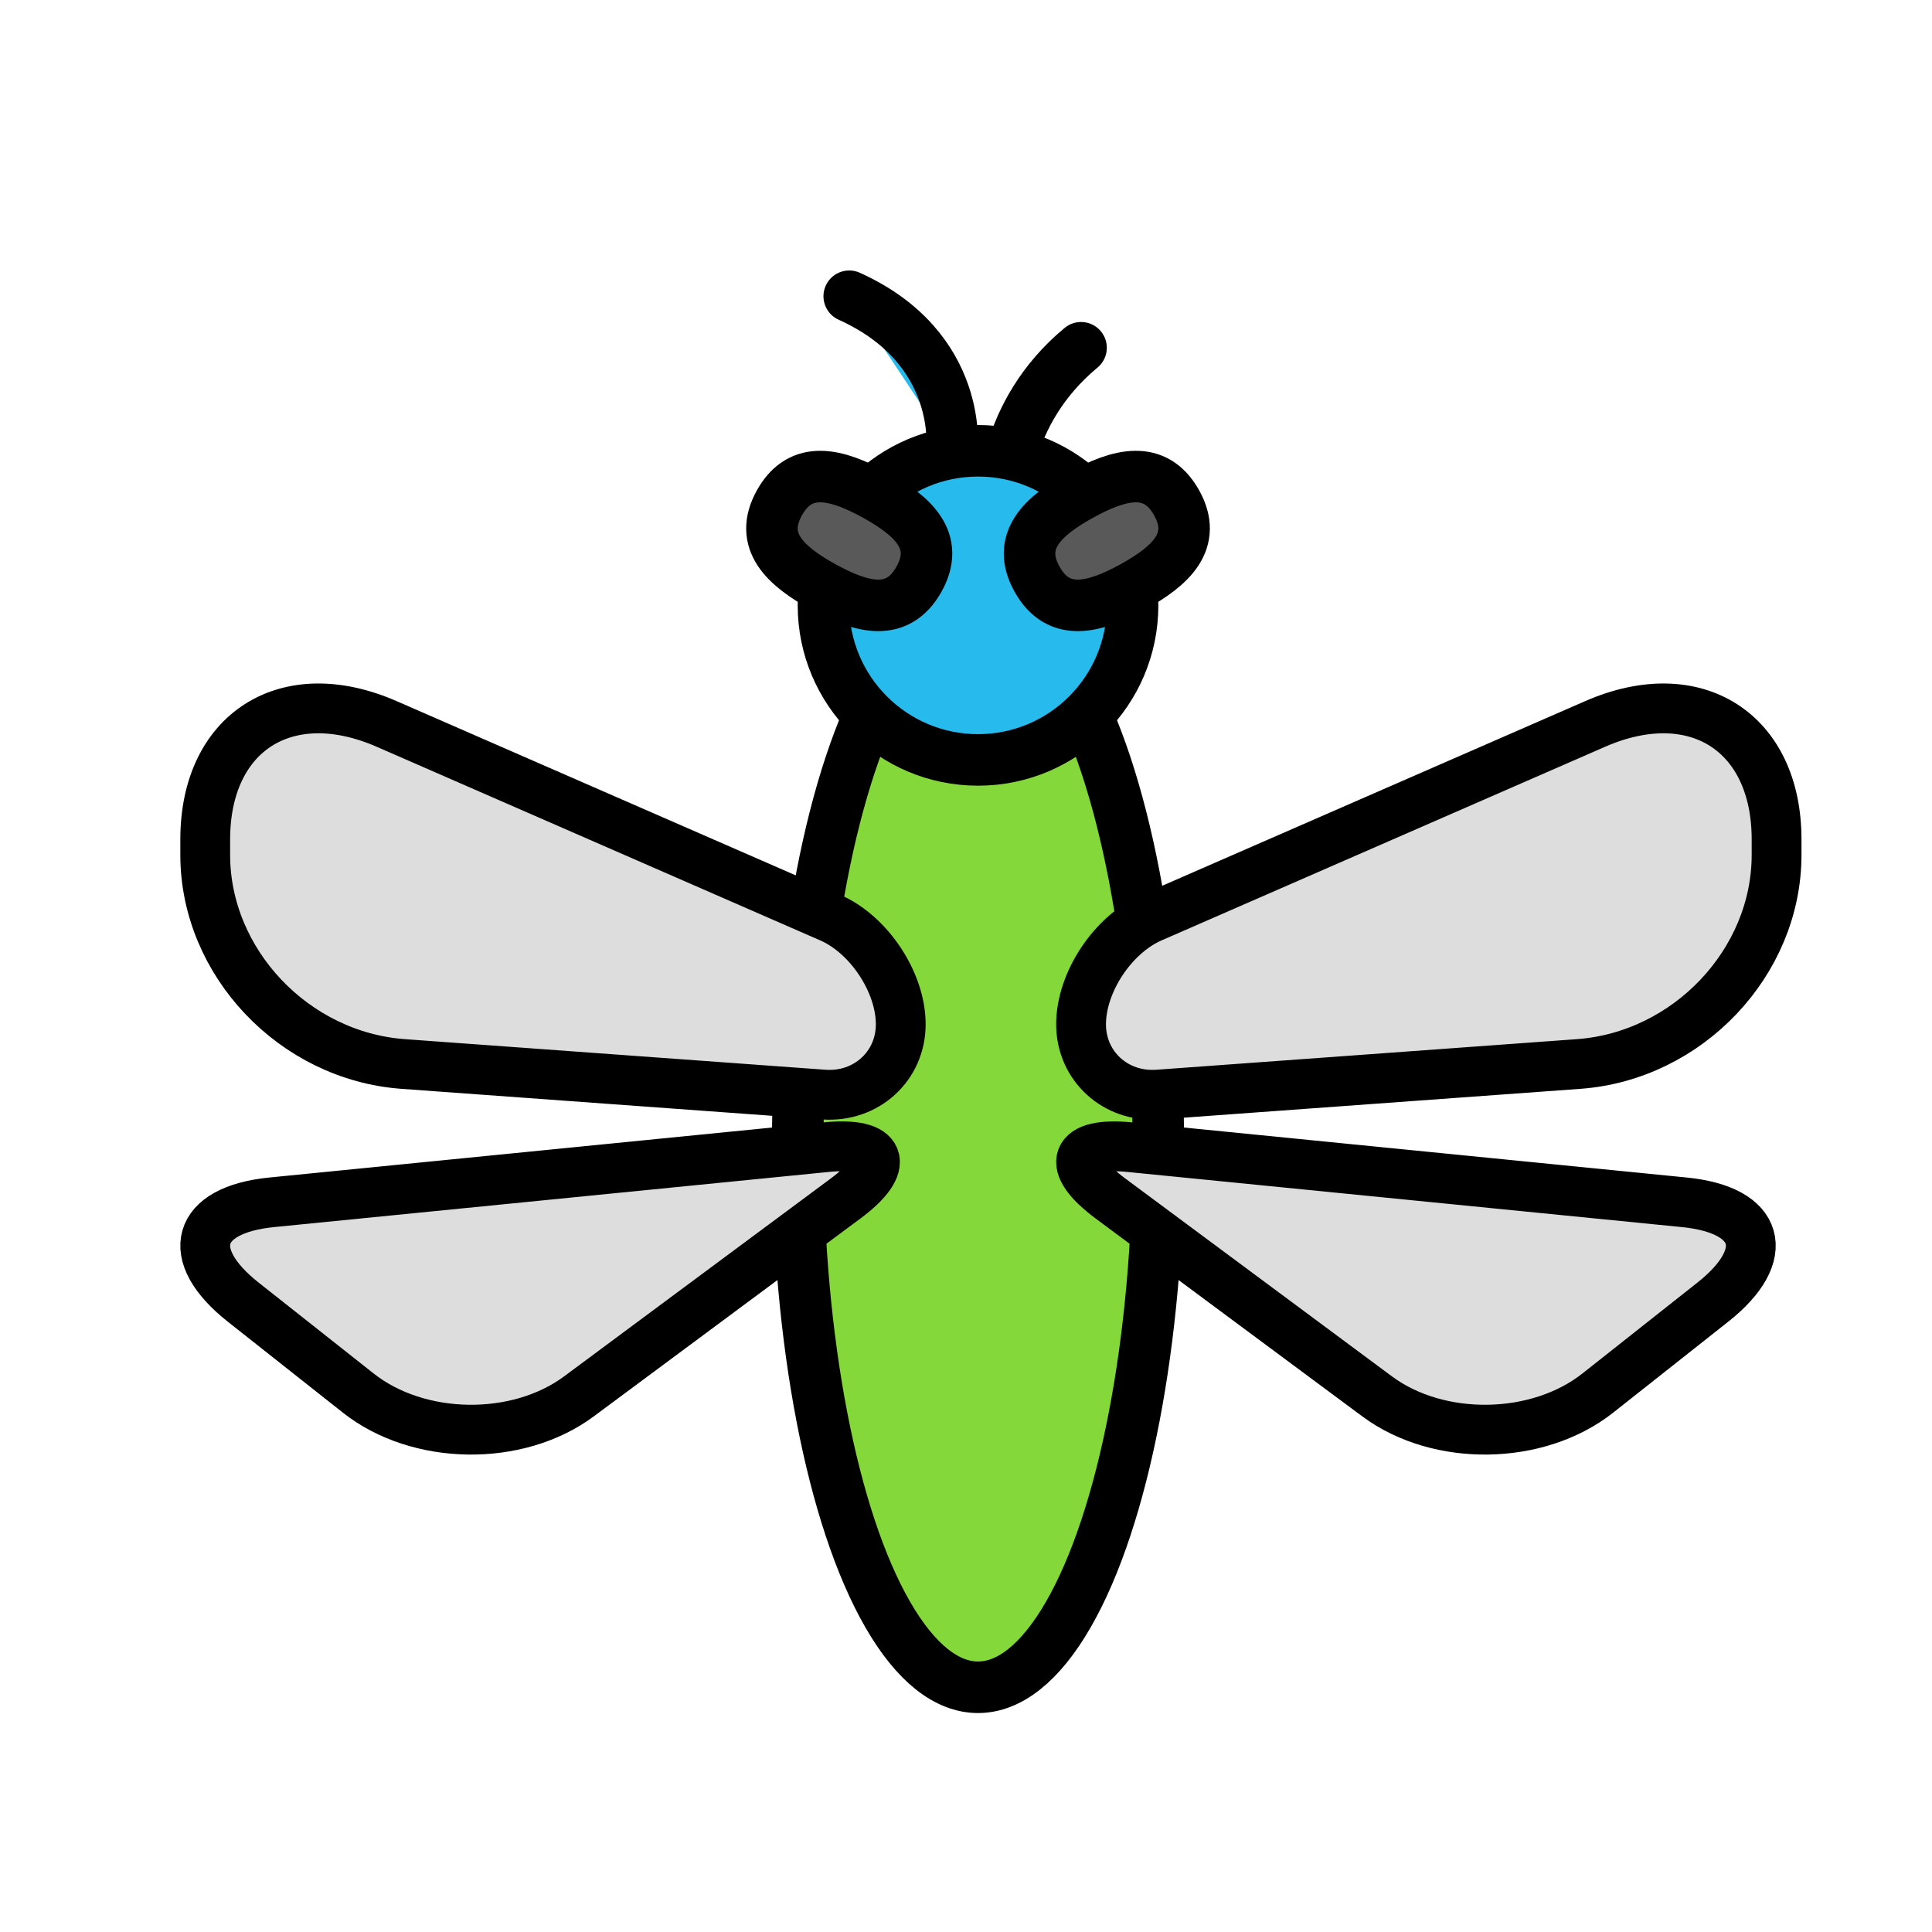
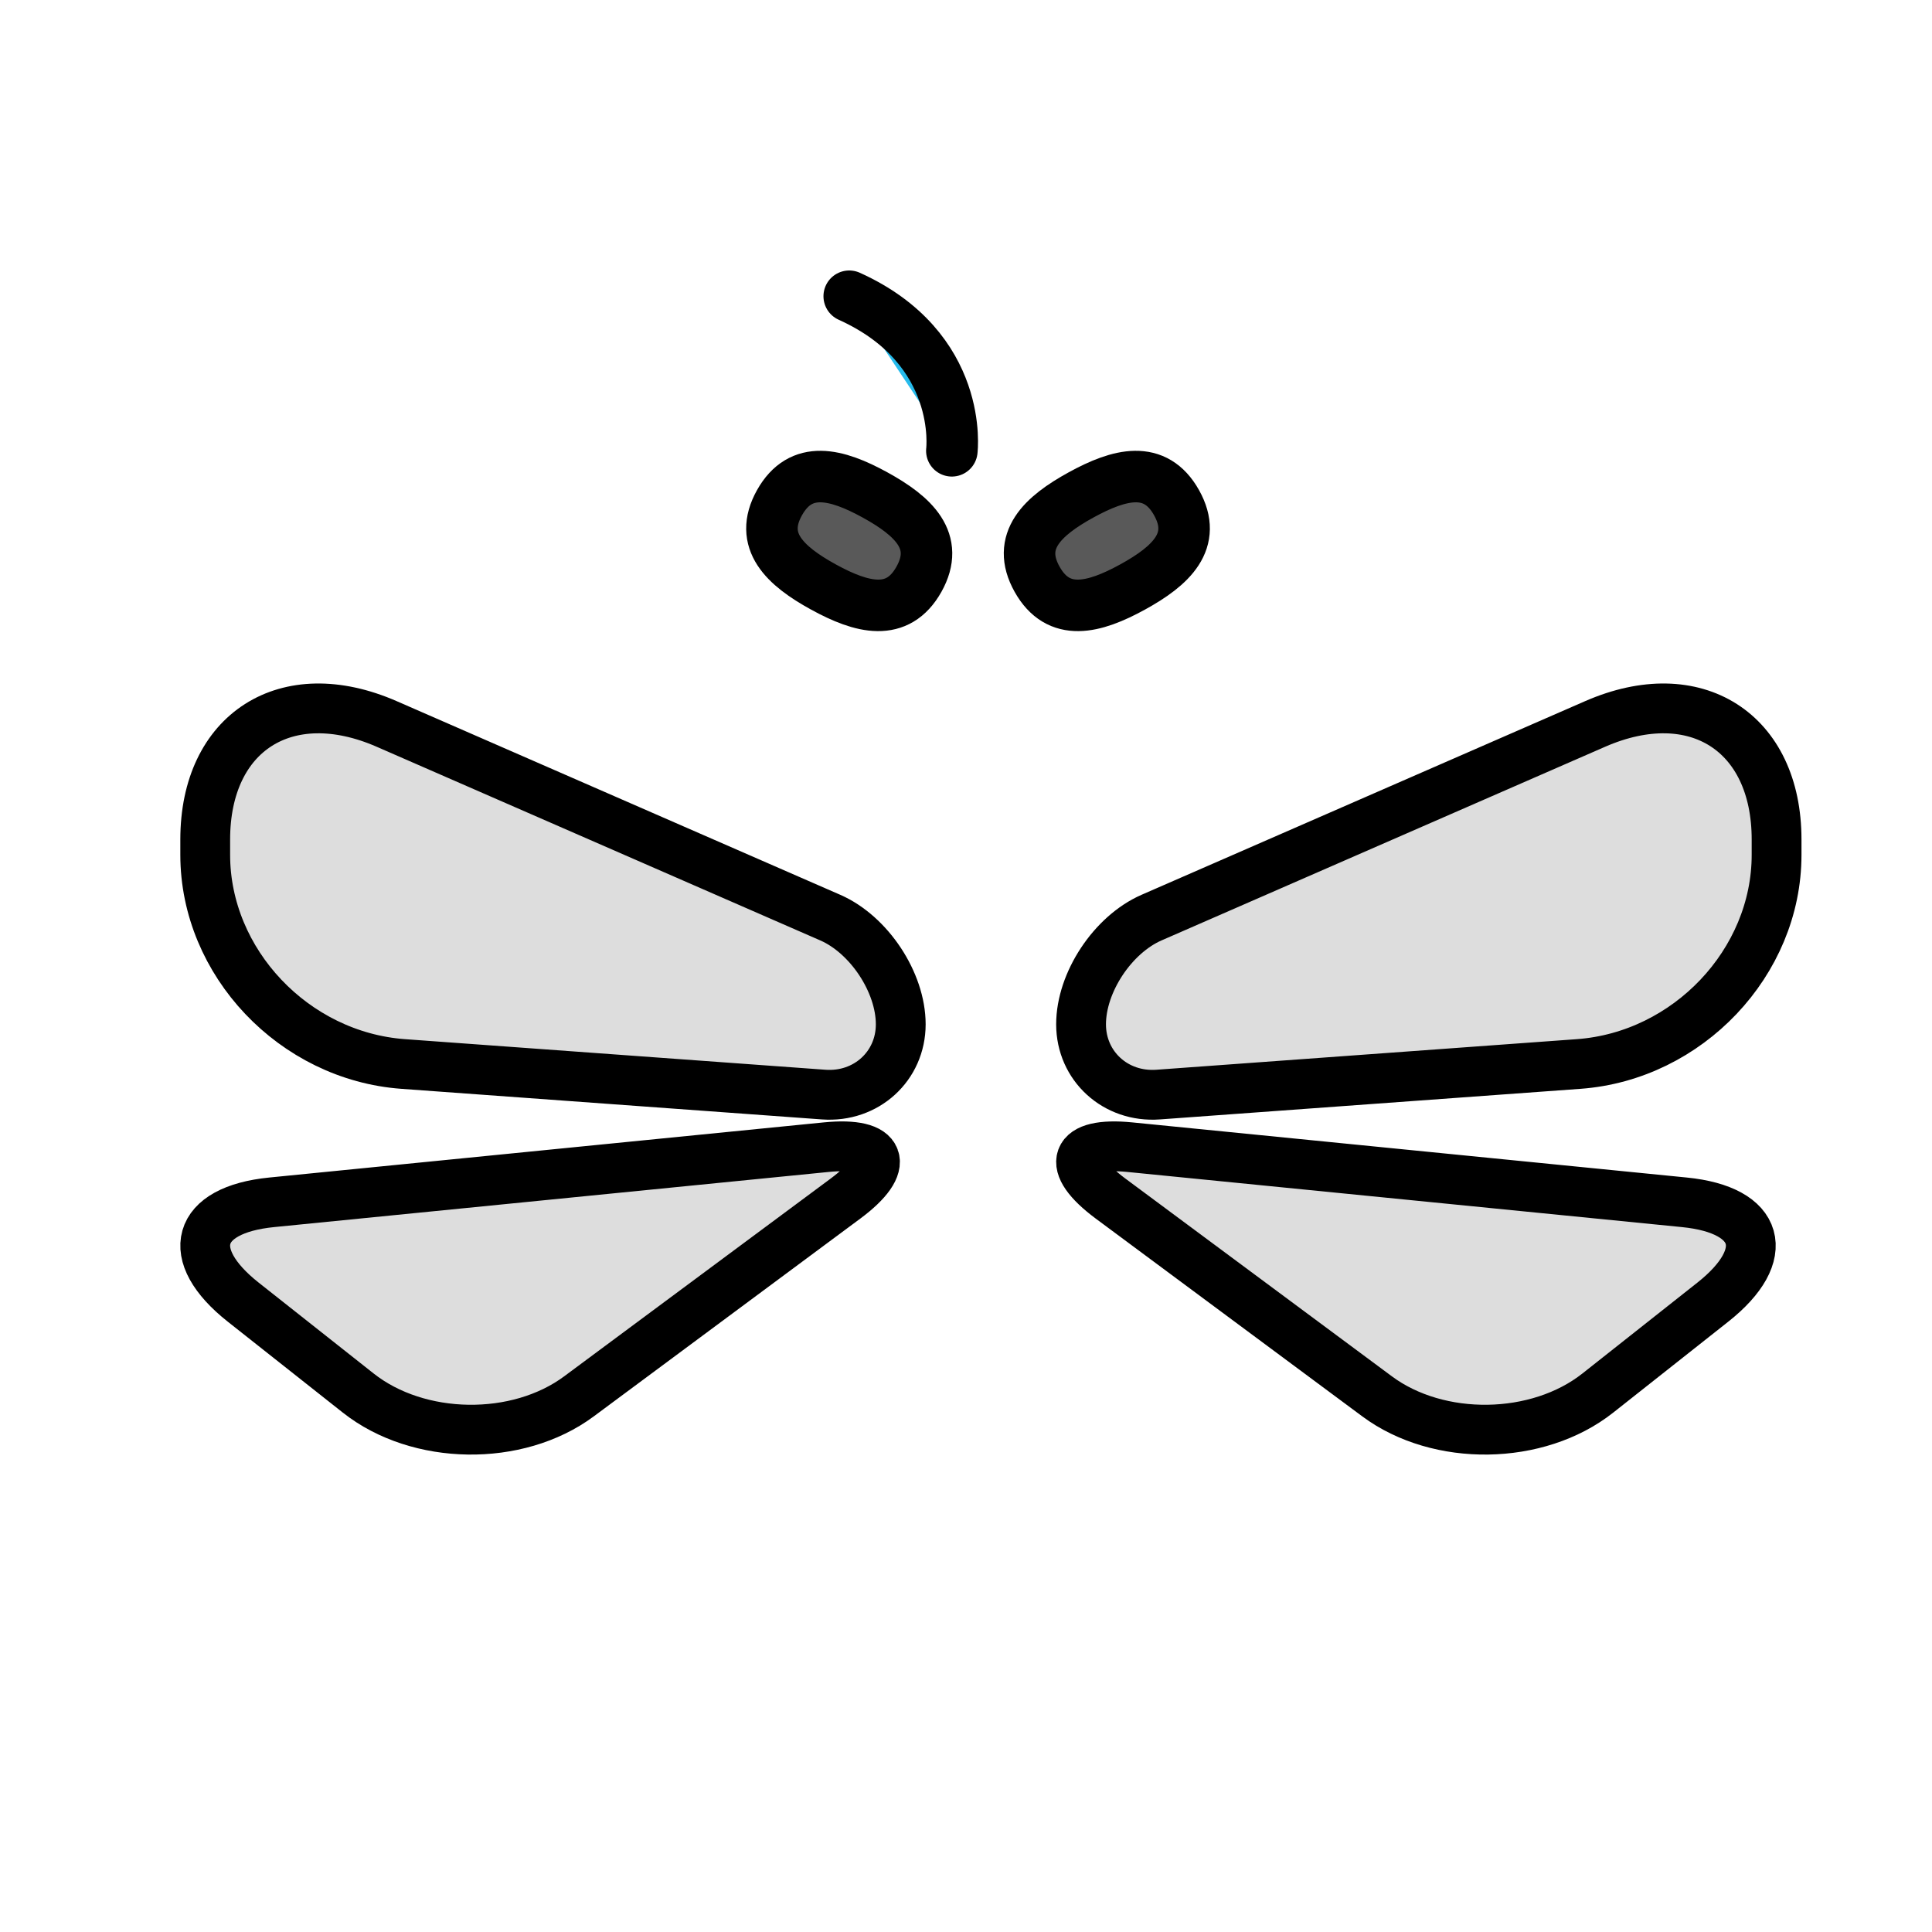
<svg xmlns="http://www.w3.org/2000/svg" xml:space="preserve" width="800" height="800" viewBox="0 0 300 300">
-   <ellipse cx="151.867" cy="178" rx="28" ry="84" style="fill-rule:evenodd;clip-rule:evenodd;fill:#85d839;stroke:#000;stroke-width:8;stroke-linecap:round;stroke-linejoin:round;stroke-miterlimit:10" />
  <path d="M167.867 159.051c0-6.51 4.921-13.936 10.95-16.568l68.886-30.073c15.555-6.791 28.164 1.268 28.164 17.94v2.394c0 16.699-13.788 31.239-30.732 32.472l-65.298 4.751c-6.611.482-11.97-4.419-11.97-10.916m4.583 27.065c-7.116-5.281-5.812-8.859 2.985-7.984l86.118 8.563c11.787 1.172 13.766 8.11 4.407 15.507l-17.849 14.108c-9.353 7.393-24.735 7.597-34.27.521zm-32.583-27.065c0-6.51-4.921-13.936-10.95-16.568L60.031 112.41c-15.555-6.791-28.164 1.268-28.164 17.94v2.394c0 16.699 13.788 31.239 30.732 32.472l65.298 4.751c6.61.482 11.97-4.419 11.97-10.916m-8.583 27.065c7.116-5.281 5.811-8.859-2.986-7.984l-86.118 8.563c-11.787 1.172-13.766 8.11-4.407 15.507l17.85 14.108c9.353 7.393 24.735 7.597 34.27.521z" style="fill-rule:evenodd;clip-rule:evenodd;fill:#ddd;stroke:#000;stroke-width:7.733;stroke-linecap:round;stroke-linejoin:round;stroke-miterlimit:10" />
-   <path d="M147.801 70s1.991-15.91-15.934-24m24.001 32s-.414-13.711 11.998-24" style="fill:#26bbec;stroke:#000;stroke-width:8;stroke-linecap:round;stroke-linejoin:round;stroke-miterlimit:10" />
-   <circle cx="151.867" cy="94" r="24" style="fill-rule:evenodd;clip-rule:evenodd;fill:#26bbec;stroke:#000;stroke-width:8;stroke-linecap:round;stroke-linejoin:round;stroke-miterlimit:10" />
+   <path d="M147.801 70s1.991-15.91-15.934-24m24.001 32" style="fill:#26bbec;stroke:#000;stroke-width:8;stroke-linecap:round;stroke-linejoin:round;stroke-miterlimit:10" />
  <path d="M142.694 89.945c3.314-5.923-.847-9.811-6.826-13.094s-11.513-4.718-14.828 1.205.847 9.811 6.826 13.094 11.513 4.718 14.828-1.205m18.346 0c-3.314-5.923.847-9.811 6.826-13.094s11.513-4.718 14.828 1.205-.847 9.811-6.826 13.094c-5.98 3.283-11.514 4.718-14.828-1.205" style="fill-rule:evenodd;clip-rule:evenodd;fill:#595959;stroke:#000;stroke-width:8;stroke-linecap:round;stroke-linejoin:round;stroke-miterlimit:10" />
</svg>